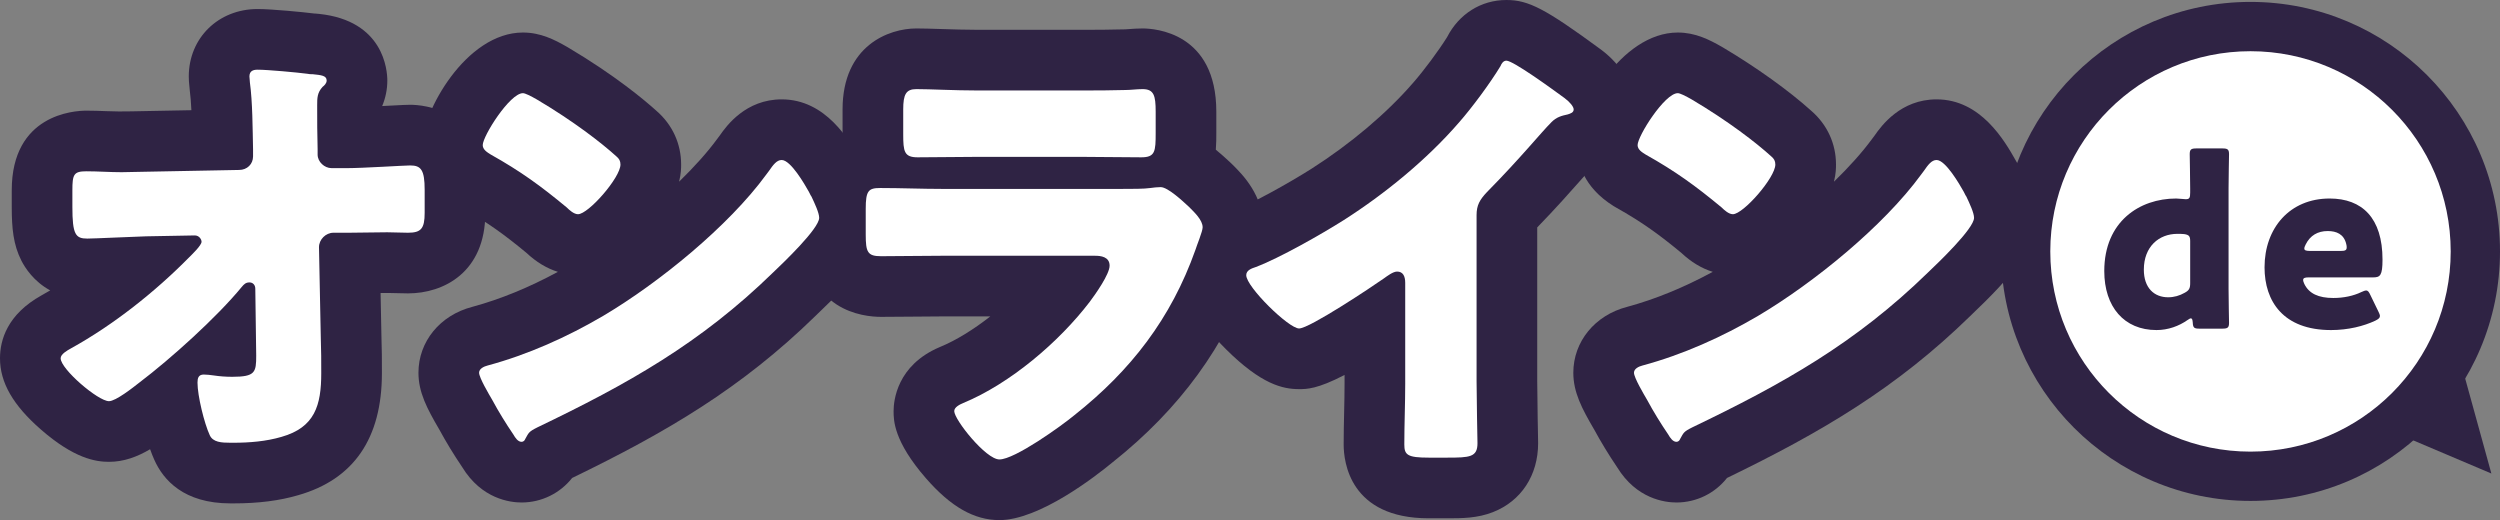
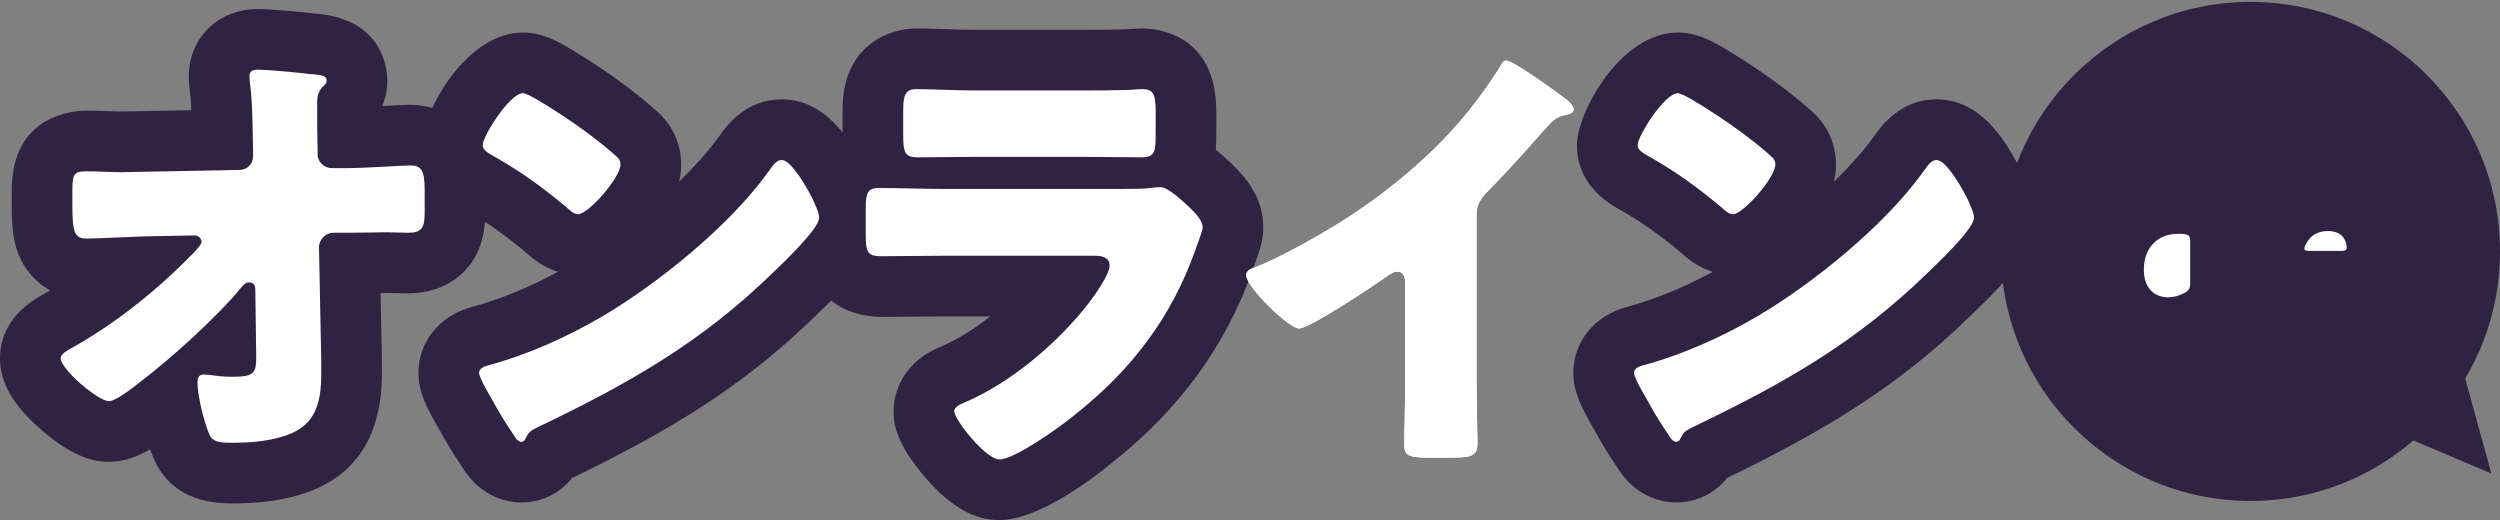
<svg xmlns="http://www.w3.org/2000/svg" version="1.1" id="レイヤー_1" x="0px" y="0px" width="408.896px" height="85.067px" viewBox="0 0 408.896 85.067" enable-background="new 0 0 408.896 85.067" xml:space="preserve">
  <rect x="0" y="0" width="408.896" height="85.067" fill="#808080" stroke="none" />
  <g>
    <polyline fill="#2F2344" points="387.842,69.115 407.486,77.449 402.725,60.186  " />
    <circle fill="#2F2344" cx="368.087" cy="41.121" r="40.809" />
    <g>
      <g>
        <g>
          <g>
            <g>
              <path fill="#FFFFFF" d="M39.099,27.797c1.329,0,2.29-0.96,2.29-2.216v-1.182c-0.074-3.324-0.074-7.683-0.518-10.933        c0-0.369-0.074-0.665-0.074-0.96c0-0.887,0.592-1.108,1.33-1.108c1.625,0,6.427,0.443,8.125,0.665        c0.296,0.074,0.592,0.074,0.887,0.074c1.404,0.146,2.29,0.221,2.29,1.033c0,0.443-0.369,0.812-0.665,1.035        c-0.886,0.959-0.886,1.846-0.886,3.027c0,2.438,0,4.803,0.073,7.166v0.887c0,1.182,1.108,2.215,2.29,2.215h2.512        c2.585,0,9.382-0.442,10.341-0.442c1.773,0,2.364,0.738,2.364,3.989v3.767c0,2.585-0.591,3.251-2.733,3.251        c-1.107,0-2.289-0.074-3.397-0.074c-2.142,0-4.21,0.074-6.278,0.074h-2.512c-1.256,0-2.363,1.107-2.363,2.363l0.295,14.848        c0.074,1.92,0.074,3.841,0.074,5.762c0,5.244-1.035,8.863-6.501,10.415c-2.511,0.738-5.245,0.96-7.83,0.96h-0.517        c-1.478,0-2.881-0.074-3.398-1.256c-0.887-1.92-1.994-6.426-1.994-8.568c0-0.738,0.148-1.33,1.034-1.33        c0.296,0,1.256,0.074,1.625,0.148c0.96,0.147,1.995,0.221,3.028,0.221c3.768,0,3.916-0.738,3.916-3.471l-0.148-10.934        c0-0.59-0.369-1.033-0.961-1.033c-0.59,0-0.886,0.295-1.255,0.738c-4.063,4.949-11.598,11.745-16.769,15.66        c-1.033,0.812-3.841,3.028-4.949,3.028c-1.772,0-7.903-5.244-7.903-7.017c0-0.666,1.034-1.256,1.698-1.625        c6.944-3.842,13.74-9.234,19.28-14.848c0.517-0.518,2.068-1.995,2.068-2.586c0-0.369-0.37-1.034-1.108-1.034l-7.978,0.147        c-2.512,0.074-8.495,0.369-9.603,0.369c-1.921,0-2.438-0.664-2.438-5.17v-2.733c0-2.585,0.221-3.103,2.289-3.103        c1.921,0,3.842,0.148,5.762,0.148c1.256,0,2.512-0.074,3.768-0.074L39.099,27.797z" />
              <path fill="#2F2344" d="M38.212,82.334h-0.517c-7.64,0-10.982-3.837-12.443-7.1c-0.232-0.512-0.469-1.106-0.701-1.759        c-2.089,1.233-4.279,2.062-6.727,2.062c-2.183,0-5.713-0.549-11.144-5.293C2.122,66.263,0,62.563,0,58.601        c0-2.973,1.18-7.173,6.799-10.297c0.469-0.259,0.939-0.528,1.411-0.807c-2.692-1.465-4.11-3.681-4.721-4.886        c-1.307-2.58-1.568-5.263-1.568-8.757v-2.733c0-12.396,10.171-13.023,12.21-13.023c1.088,0,2.177,0.039,3.265,0.081        c1.364,0.053,2.726,0.074,4.088,0.034c0.691-0.021,1.383-0.039,2.075-0.041l7.744-0.148c-0.057-1.188-0.138-2.307-0.262-3.216        l-0.091-0.962c-0.036-0.337-0.074-0.8-0.074-1.339c0-6.288,4.837-11.029,11.251-11.029c2.354,0,7.595,0.516,9.337,0.739h0.112        l0.592,0.053C62.815,3.378,63.35,11.545,63.35,13.171c0,1.45-0.291,2.862-0.843,4.176c0.354-0.019,0.694-0.037,1.01-0.054        c2.231-0.117,3.001-0.155,3.577-0.155c2.052,0,12.285,0.67,12.285,13.91v3.767c0,9.723-6.816,13.172-12.654,13.172        c-0.658,0-1.339-0.02-2.02-0.042c-0.838-0.027-1.657-0.035-2.459-0.025l0.141,7.07c0.077,2.078,0.077,4.096,0.077,6.049        c0,10.661-4.613,17.376-13.712,19.959C45.722,81.889,42.245,82.334,38.212,82.334L38.212,82.334z" />
            </g>
            <g>
-               <path fill="#FFFFFF" d="M132.285,31.343c0.148,0.222,0.222,0.518,0.443,0.812c0.518,1.107,1.256,2.659,1.256,3.472        c0,1.772-5.983,7.461-7.535,8.938c-11.893,11.597-23.785,18.245-38.559,25.336c-1.477,0.739-1.403,0.887-1.994,1.921        c-0.074,0.222-0.295,0.443-0.591,0.443c-0.591,0-1.034-0.665-1.329-1.183c-1.256-1.846-2.438-3.767-3.473-5.688        c-0.517-0.887-2.143-3.619-2.143-4.432c0-0.665,0.812-1.034,1.404-1.182c6.574-1.773,13-4.654,18.91-8.126        c9.086-5.392,20.461-14.626,26.666-23.12c0.148-0.223,0.295-0.369,0.443-0.592c0.664-0.96,1.256-1.772,2.068-1.772        C129.33,26.172,131.621,30.161,132.285,31.343z M87.816,16.274c5.984,3.545,10.564,7.091,13.002,9.307        c0.443,0.369,0.664,0.738,0.664,1.33c0,2.142-5.244,8.125-6.943,8.125c-0.665,0-1.403-0.665-1.847-1.107        c-4.284-3.547-7.534-5.91-12.409-8.643c-0.592-0.37-1.33-0.812-1.33-1.552c0-1.478,4.432-8.495,6.574-8.495        C85.896,15.239,86.783,15.683,87.816,16.274z" />
              <path fill="#2F2344" d="M85.306,82.187c-1.882,0-6.522-0.573-9.705-5.778c-1.392-2.062-2.651-4.13-3.747-6.152l-0.014-0.022        c-1.99-3.405-3.399-6.064-3.399-9.27c0-5.094,3.53-9.41,8.801-10.776c4.579-1.241,9.278-3.163,14.004-5.727        c-1.82-0.564-3.546-1.608-5.161-3.122c-3.509-2.894-6.299-4.958-10.651-7.398l-0.41-0.242c-4.958-3.098-5.99-7.126-5.99-9.964        c0-5.341,7.139-18.416,16.495-18.416c2.881,0,5.146,1.159,7.22,2.347l0.126,0.073c7.782,4.61,12.667,8.739,14.507,10.4        c2.598,2.261,4.023,5.365,4.023,8.772c0,0.521,0,1.467-0.334,2.802c2.459-2.388,4.588-4.755,6.189-6.932        c0.155-0.221,0.309-0.423,0.464-0.62c1.125-1.62,4.265-5.91,10.131-5.91c7.217,0,11.094,6.698,12.992,10.074        c0.1,0.167,0.187,0.324,0.264,0.468l0.17,0.227l0.485,1.039c1.172,2.504,2.141,4.801,2.141,7.568        c0,5.116-3.415,9.269-10.592,16.103c-12.035,11.735-24.211,18.92-39.737,26.444C91.615,80.66,88.597,82.187,85.306,82.187        L85.306,82.187z" />
            </g>
            <g>
              <path fill="#FFFFFF" d="M183.258,30.899c1.922,0,3.916,0,4.876-0.147c0.517-0.074,1.182-0.147,1.698-0.147        c1.183,0,3.62,2.289,4.654,3.25c0.887,0.887,2.216,2.143,2.216,3.324c0,0.664-0.96,2.954-1.182,3.693        c-3.989,11.228-10.563,19.723-19.796,27.035c-2.143,1.773-9.751,7.239-12.263,7.239c-2.216,0-7.387-6.501-7.387-7.903        c0-0.666,0.96-1.109,1.478-1.33c7.682-3.177,15.66-9.973,20.683-16.547c0.887-1.182,3.251-4.506,3.251-5.909        c0-1.478-1.479-1.625-2.364-1.625h-25.188c-3.324,0-6.574,0.073-9.825,0.073c-2.216,0-2.511-0.664-2.511-3.545v-4.211        c0-2.955,0.442-3.397,2.363-3.397c3.398,0,6.796,0.147,10.193,0.147H183.258z M176.979,14.796c2.29,0,4.653,0,7.018-0.073        c0.96,0,1.921-0.147,2.881-0.147c1.847,0,2.142,1.033,2.142,3.693v3.471c0,3.029-0.073,3.99-2.363,3.99        c-3.25,0-6.5-0.074-9.677-0.074h-17.211c-3.177,0-6.427,0.074-9.677,0.074c-2.216,0-2.363-0.961-2.363-3.768v-4.062        c0-2.438,0.443-3.324,2.142-3.324c2.216,0,6.278,0.221,9.898,0.221H176.979z" />
              <path fill="#2F2344" d="M163.462,85.067c-4.128,0-7.941-2.169-12.003-6.827c-5.305-6.085-5.305-9.527-5.305-10.997        c0-1.702,0.541-7.486,7.507-10.456l0.1-0.042c2.607-1.078,5.46-2.837,8.205-4.992h-8.032c-1.634,0-3.25,0.019-4.856,0.037        c-1.662,0.019-3.315,0.036-4.969,0.036c-2.916,0-12.432-0.971-12.432-13.466v-4.211c0-6.905,3.036-10.24,6.133-11.845        c-0.002-0.113-0.002-0.228-0.002-0.343v-4.062c0-10.456,7.582-13.245,12.062-13.245c1.054,0,2.494,0.043,4.109,0.095        c1.836,0.059,3.917,0.126,5.789,0.126h17.211c2.212,0,4.5,0,6.71-0.069l0.308-0.004c0.226-0.002,0.453-0.027,0.681-0.045        c0.597-0.046,1.34-0.103,2.2-0.103c2.015,0,12.062,0.656,12.062,13.614v3.471c0,0.842,0,1.765-0.082,2.741        c0.798,0.654,1.566,1.349,2.317,2.047l0.458,0.443c1.619,1.612,4.989,4.968,4.989,10.208c0,2.231-0.69,4.099-1.422,6.076        c-0.078,0.212-0.151,0.406-0.205,0.56l-0.127,0.379c-4.409,12.41-11.901,22.691-22.902,31.426        C179.165,77.93,169.974,85.067,163.462,85.067L163.462,85.067z" />
            </g>
            <g>
              <path fill="#FFFFFF" d="M241.506,62.367c0,1.995,0.074,3.989,0.074,5.983c0,1.33,0.074,2.732,0.074,4.137        c0,2.289-1.256,2.363-4.949,2.363h-3.029c-3.472,0-3.988-0.443-3.988-2.143c0-3.323,0.147-6.647,0.147-9.972V46.265        c0-1.108-0.37-1.848-1.329-1.848c-0.666,0-1.626,0.739-2.143,1.108c-1.994,1.403-12.188,8.199-13.887,8.199        c-1.699,0-8.643-6.796-8.643-8.716c0-0.812,0.886-1.108,1.551-1.33c3.915-1.478,10.785-5.393,14.404-7.682        c6.722-4.285,13.592-9.898,18.836-15.956c2.143-2.438,5.098-6.427,6.796-9.233c0.147-0.369,0.443-0.887,0.96-0.887        c1.108,0,7.313,4.506,9.529,6.131c0.887,0.665,1.478,1.404,1.478,1.848c0,0.517-0.517,0.664-0.96,0.812        c-1.035,0.221-1.848,0.443-2.66,1.256c-1.772,1.771-5.022,5.835-10.562,11.449c-1.182,1.256-1.699,2.142-1.699,3.768V62.367z" />
-               <path fill="#2F2344" d="M236.705,84.771h-3.029c-12.906,0-13.909-9.233-13.909-12.063c0-1.734,0.037-3.47,0.076-5.205        c0.035-1.589,0.071-3.178,0.071-4.767v-1.41c-4.46,2.319-6.204,2.319-7.438,2.319c-2.67,0-6.178-0.775-11.957-6.526        c-4.631-4.609-6.606-8.23-6.606-12.11c0-1.849,0.588-8.03,8.089-10.658c2.834-1.099,8.699-4.345,12.483-6.738        c6.411-4.087,12.331-9.089,16.639-14.064c1.761-2.004,4.157-5.235,5.563-7.479C238.614,2.297,242.236,0,246.381,0        c3.633,0,6.367,1.43,15.396,8.052l0.086,0.063c3.512,2.634,5.445,6.108,5.445,9.784c0,3.659-1.978,8.224-7.512,10.146        c-0.378,0.421-0.81,0.908-1.252,1.409c-1.738,1.965-4.048,4.577-7.118,7.744v25.168c0,0.937,0.019,1.872,0.036,2.808        c0.02,1.059,0.038,2.117,0.038,3.176c0,0.569,0.018,1.154,0.033,1.746c0.021,0.79,0.041,1.59,0.041,2.391        c0,5.243-2.76,9.458-7.383,11.274C241.62,84.771,239.122,84.771,236.705,84.771L236.705,84.771z M256.176,17.531l0.398,1.132        l-0.427-1.267L256.176,17.531L256.176,17.531z" />
            </g>
            <g>
              <path fill="#FFFFFF" d="M321.175,31.343c0.147,0.222,0.222,0.518,0.442,0.812c0.518,1.107,1.256,2.659,1.256,3.472        c0,1.772-5.982,7.461-7.534,8.938c-11.893,11.597-23.785,18.245-38.559,25.336c-1.478,0.739-1.403,0.887-1.995,1.921        c-0.073,0.222-0.295,0.443-0.59,0.443c-0.592,0-1.035-0.665-1.33-1.183c-1.256-1.846-2.438-3.767-3.472-5.688        c-0.517-0.887-2.143-3.619-2.143-4.432c0-0.665,0.812-1.034,1.403-1.182c6.574-1.773,13.001-4.654,18.91-8.126        c9.086-5.392,20.462-14.626,26.666-23.12c0.148-0.223,0.296-0.369,0.443-0.592c0.665-0.96,1.256-1.772,2.068-1.772        C318.22,26.172,320.51,30.161,321.175,31.343z M276.706,16.274c5.983,3.545,10.563,7.091,13.001,9.307        c0.443,0.369,0.664,0.738,0.664,1.33c0,2.142-5.244,8.125-6.943,8.125c-0.664,0-1.402-0.665-1.846-1.107        c-4.285-3.547-7.535-5.91-12.41-8.643c-0.592-0.37-1.33-0.812-1.33-1.552c0-1.478,4.432-8.495,6.574-8.495        C274.785,15.239,275.672,15.683,276.706,16.274z" />
              <path fill="#2F2344" d="M274.195,82.187c-1.882,0-6.524-0.573-9.706-5.779c-1.39-2.058-2.648-4.125-3.746-6.151l-0.014-0.022        c-1.99-3.405-3.399-6.064-3.399-9.27c0-5.093,3.53-9.409,8.799-10.776c4.58-1.241,9.281-3.164,14.006-5.728        c-1.82-0.563-3.546-1.607-5.16-3.121c-3.511-2.894-6.302-4.959-10.653-7.398l-0.41-0.242c-4.958-3.098-5.99-7.126-5.99-9.964        c0-5.341,7.139-18.416,16.495-18.416c2.878,0,5.144,1.158,7.218,2.345l0.129,0.075c5.457,3.233,10.867,7.113,14.507,10.401        c2.597,2.261,4.022,5.365,4.022,8.771c0,0.521,0,1.467-0.334,2.803c2.459-2.389,4.588-4.756,6.189-6.933        c0.155-0.221,0.308-0.422,0.463-0.619c1.122-1.613,4.264-5.911,10.132-5.911c7.215,0,11.095,6.704,12.994,10.076        c0.102,0.17,0.19,0.331,0.269,0.478l0.168,0.225l0.481,1.029c1.171,2.504,2.14,4.801,2.14,7.568        c0,5.117-3.416,9.271-10.594,16.104c-12.032,11.733-24.206,18.917-39.732,26.441        C280.509,80.661,277.491,82.187,274.195,82.187L274.195,82.187z" />
            </g>
          </g>
        </g>
        <g>
          <path fill="#FFFFFF" d="M39.099,27.797c1.329,0,2.29-0.96,2.29-2.216v-1.182c-0.074-3.324-0.074-7.683-0.518-10.933      c0-0.369-0.074-0.665-0.074-0.96c0-0.887,0.592-1.108,1.33-1.108c1.625,0,6.427,0.443,8.125,0.665      c0.296,0.074,0.592,0.074,0.887,0.074c1.404,0.146,2.29,0.221,2.29,1.033c0,0.443-0.369,0.812-0.665,1.035      c-0.886,0.959-0.886,1.846-0.886,3.027c0,2.438,0,4.803,0.073,7.166v0.887c0,1.182,1.108,2.215,2.29,2.215h2.512      c2.585,0,9.382-0.442,10.341-0.442c1.773,0,2.364,0.738,2.364,3.989v3.767c0,2.585-0.591,3.251-2.733,3.251      c-1.107,0-2.289-0.074-3.397-0.074c-2.142,0-4.21,0.074-6.278,0.074h-2.512c-1.256,0-2.363,1.107-2.363,2.363l0.295,14.848      c0.074,1.92,0.074,3.841,0.074,5.762c0,5.244-1.035,8.863-6.501,10.415c-2.511,0.738-5.245,0.96-7.83,0.96h-0.517      c-1.478,0-2.881-0.074-3.398-1.256c-0.887-1.92-1.994-6.426-1.994-8.568c0-0.738,0.148-1.33,1.034-1.33      c0.296,0,1.256,0.074,1.625,0.148c0.96,0.147,1.995,0.221,3.028,0.221c3.768,0,3.916-0.738,3.916-3.471l-0.148-10.934      c0-0.59-0.369-1.033-0.961-1.033c-0.59,0-0.886,0.295-1.255,0.738c-4.063,4.949-11.598,11.745-16.769,15.66      c-1.033,0.812-3.841,3.028-4.949,3.028c-1.772,0-7.903-5.244-7.903-7.017c0-0.666,1.034-1.256,1.698-1.625      c6.944-3.842,13.74-9.234,19.28-14.848c0.517-0.518,2.068-1.995,2.068-2.586c0-0.369-0.37-1.034-1.108-1.034l-7.978,0.147      c-2.512,0.074-8.495,0.369-9.603,0.369c-1.921,0-2.438-0.664-2.438-5.17v-2.733c0-2.585,0.221-3.103,2.289-3.103      c1.921,0,3.842,0.148,5.762,0.148c1.256,0,2.512-0.074,3.768-0.074L39.099,27.797z" />
          <path fill="#FFFFFF" d="M132.285,31.343c0.148,0.222,0.222,0.518,0.443,0.812c0.518,1.107,1.256,2.659,1.256,3.472      c0,1.772-5.983,7.461-7.535,8.938c-11.893,11.597-23.785,18.245-38.559,25.336c-1.477,0.739-1.403,0.887-1.994,1.921      c-0.074,0.222-0.295,0.443-0.591,0.443c-0.591,0-1.034-0.665-1.329-1.183c-1.256-1.846-2.438-3.767-3.473-5.688      c-0.517-0.887-2.143-3.619-2.143-4.432c0-0.665,0.812-1.034,1.404-1.182c6.574-1.773,13-4.654,18.91-8.126      c9.086-5.392,20.461-14.626,26.666-23.12c0.148-0.223,0.295-0.369,0.443-0.592c0.664-0.96,1.256-1.772,2.068-1.772      C129.33,26.172,131.621,30.161,132.285,31.343z M87.816,16.274c5.984,3.545,10.564,7.091,13.002,9.307      c0.443,0.369,0.664,0.738,0.664,1.33c0,2.142-5.244,8.125-6.943,8.125c-0.665,0-1.403-0.665-1.847-1.107      c-4.284-3.547-7.534-5.91-12.409-8.643c-0.592-0.37-1.33-0.812-1.33-1.552c0-1.478,4.432-8.495,6.574-8.495      C85.896,15.239,86.783,15.683,87.816,16.274z" />
          <path fill="#FFFFFF" d="M183.258,30.899c1.922,0,3.916,0,4.876-0.147c0.517-0.074,1.182-0.147,1.698-0.147      c1.183,0,3.62,2.289,4.654,3.25c0.887,0.887,2.216,2.143,2.216,3.324c0,0.664-0.96,2.954-1.182,3.693      c-3.989,11.228-10.563,19.723-19.796,27.035c-2.143,1.773-9.751,7.239-12.263,7.239c-2.216,0-7.387-6.501-7.387-7.903      c0-0.666,0.96-1.109,1.478-1.33c7.682-3.177,15.66-9.973,20.683-16.547c0.887-1.182,3.251-4.506,3.251-5.909      c0-1.478-1.479-1.625-2.364-1.625h-25.188c-3.324,0-6.574,0.073-9.825,0.073c-2.216,0-2.511-0.664-2.511-3.545v-4.211      c0-2.955,0.442-3.397,2.363-3.397c3.398,0,6.796,0.147,10.193,0.147H183.258z M176.979,14.796c2.29,0,4.653,0,7.018-0.073      c0.96,0,1.921-0.147,2.881-0.147c1.847,0,2.142,1.033,2.142,3.693v3.471c0,3.029-0.073,3.99-2.363,3.99      c-3.25,0-6.5-0.074-9.677-0.074h-17.211c-3.177,0-6.427,0.074-9.677,0.074c-2.216,0-2.363-0.961-2.363-3.768v-4.062      c0-2.438,0.443-3.324,2.142-3.324c2.216,0,6.278,0.221,9.898,0.221H176.979z" />
          <path fill="#FFFFFF" d="M241.506,62.367c0,1.995,0.074,3.989,0.074,5.983c0,1.33,0.074,2.732,0.074,4.137      c0,2.289-1.256,2.363-4.949,2.363h-3.029c-3.472,0-3.988-0.443-3.988-2.143c0-3.323,0.147-6.647,0.147-9.972V46.265      c0-1.108-0.37-1.848-1.329-1.848c-0.666,0-1.626,0.739-2.143,1.108c-1.994,1.403-12.188,8.199-13.887,8.199      c-1.699,0-8.643-6.796-8.643-8.716c0-0.812,0.886-1.108,1.551-1.33c3.915-1.478,10.785-5.393,14.404-7.682      c6.722-4.285,13.592-9.898,18.836-15.956c2.143-2.438,5.098-6.427,6.796-9.233c0.147-0.369,0.443-0.887,0.96-0.887      c1.108,0,7.313,4.506,9.529,6.131c0.887,0.665,1.478,1.404,1.478,1.848c0,0.517-0.517,0.664-0.96,0.812      c-1.035,0.221-1.848,0.443-2.66,1.256c-1.772,1.771-5.022,5.835-10.562,11.449c-1.182,1.256-1.699,2.142-1.699,3.768V62.367z" />
          <path fill="#FFFFFF" d="M321.175,31.343c0.147,0.222,0.222,0.518,0.442,0.812c0.518,1.107,1.256,2.659,1.256,3.472      c0,1.772-5.982,7.461-7.534,8.938c-11.893,11.597-23.785,18.245-38.559,25.336c-1.478,0.739-1.403,0.887-1.995,1.921      c-0.073,0.222-0.295,0.443-0.59,0.443c-0.592,0-1.035-0.665-1.33-1.183c-1.256-1.846-2.438-3.767-3.472-5.688      c-0.517-0.887-2.143-3.619-2.143-4.432c0-0.665,0.812-1.034,1.403-1.182c6.574-1.773,13.001-4.654,18.91-8.126      c9.086-5.392,20.462-14.626,26.666-23.12c0.148-0.223,0.296-0.369,0.443-0.592c0.665-0.96,1.256-1.772,2.068-1.772      C318.22,26.172,320.51,30.161,321.175,31.343z M276.706,16.274c5.983,3.545,10.563,7.091,13.001,9.307      c0.443,0.369,0.664,0.738,0.664,1.33c0,2.142-5.244,8.125-6.943,8.125c-0.664,0-1.402-0.665-1.846-1.107      c-4.285-3.547-7.535-5.91-12.41-8.643c-0.592-0.37-1.33-0.812-1.33-1.552c0-1.478,4.432-8.495,6.574-8.495      C274.785,15.239,275.672,15.683,276.706,16.274z" />
        </g>
        <g>
          <g>
            <g>
-               <path fill="#FFFFFF" d="M368.086,8.376c-18.084,0-32.744,14.659-32.744,32.745c0,18.087,14.66,32.747,32.744,32.747        c18.085,0,32.746-14.66,32.746-32.747C400.832,23.035,386.171,8.376,368.086,8.376z M364.578,52.796        c0,0.805-0.23,0.957-1.111,0.957h-3.752c-0.842,0-1.033-0.152-1.071-0.995c-0.038-0.497-0.114-0.688-0.306-0.688        c-0.115,0-0.269,0.076-0.537,0.268c-1.416,0.995-3.178,1.646-5.092,1.646c-5.283,0-8.537-3.791-8.537-9.648        c0-8.115,5.781-11.867,11.754-11.867c0.42,0,1.301,0.114,1.569,0.114c0.612,0,0.728-0.229,0.728-1.071v-0.729        c0-1.569-0.076-5.283-0.076-5.551c0-0.804,0.229-0.957,1.109-0.957h4.211c0.881,0,1.111,0.153,1.111,0.957        c0,0.268-0.077,3.981-0.077,5.551v16.463C364.501,48.814,364.578,52.528,364.578,52.796z M376.891,46.44        c0.766,1.57,2.297,2.298,4.748,2.298c1.684,0,3.292-0.345,4.555-0.958c0.346-0.152,0.613-0.268,0.805-0.268        c0.307,0,0.459,0.23,0.727,0.805l1.264,2.604c0.153,0.306,0.269,0.574,0.269,0.766c0,0.306-0.229,0.497-0.767,0.766        c-1.875,0.88-4.402,1.531-7.234,1.531c-7.811,0-10.873-4.709-10.873-10.261c0-6.432,4.135-11.255,10.643-11.255        c5.322,0,8.652,3.178,8.652,9.992c0,2.604-0.383,2.909-1.531,2.909H377.58c-0.613,0-0.881,0.114-0.881,0.421        C376.699,45.981,376.775,46.173,376.891,46.44z" />
              <path fill="#FFFFFF" d="M377.771,41.043h5.092c0.689,0,0.957-0.114,0.957-0.574c0-0.153,0-0.306-0.076-0.574        c-0.383-1.608-1.608-2.106-3.025-2.106c-1.646,0-2.871,0.729-3.598,2.184c-0.154,0.306-0.23,0.497-0.23,0.688        C376.891,40.929,377.158,41.043,377.771,41.043z" />
              <path fill="#FFFFFF" d="M357.227,38.286c-0.344-0.038-0.727-0.038-1.109-0.038c-2.986,0-5.475,2.067-5.475,5.857        c0,2.986,1.684,4.518,3.98,4.518c0.957,0,1.877-0.268,2.681-0.728c0.728-0.383,0.919-0.727,0.919-1.569v-6.892        C358.223,38.631,358.031,38.401,357.227,38.286z" />
            </g>
          </g>
        </g>
      </g>
    </g>
  </g>
</svg>